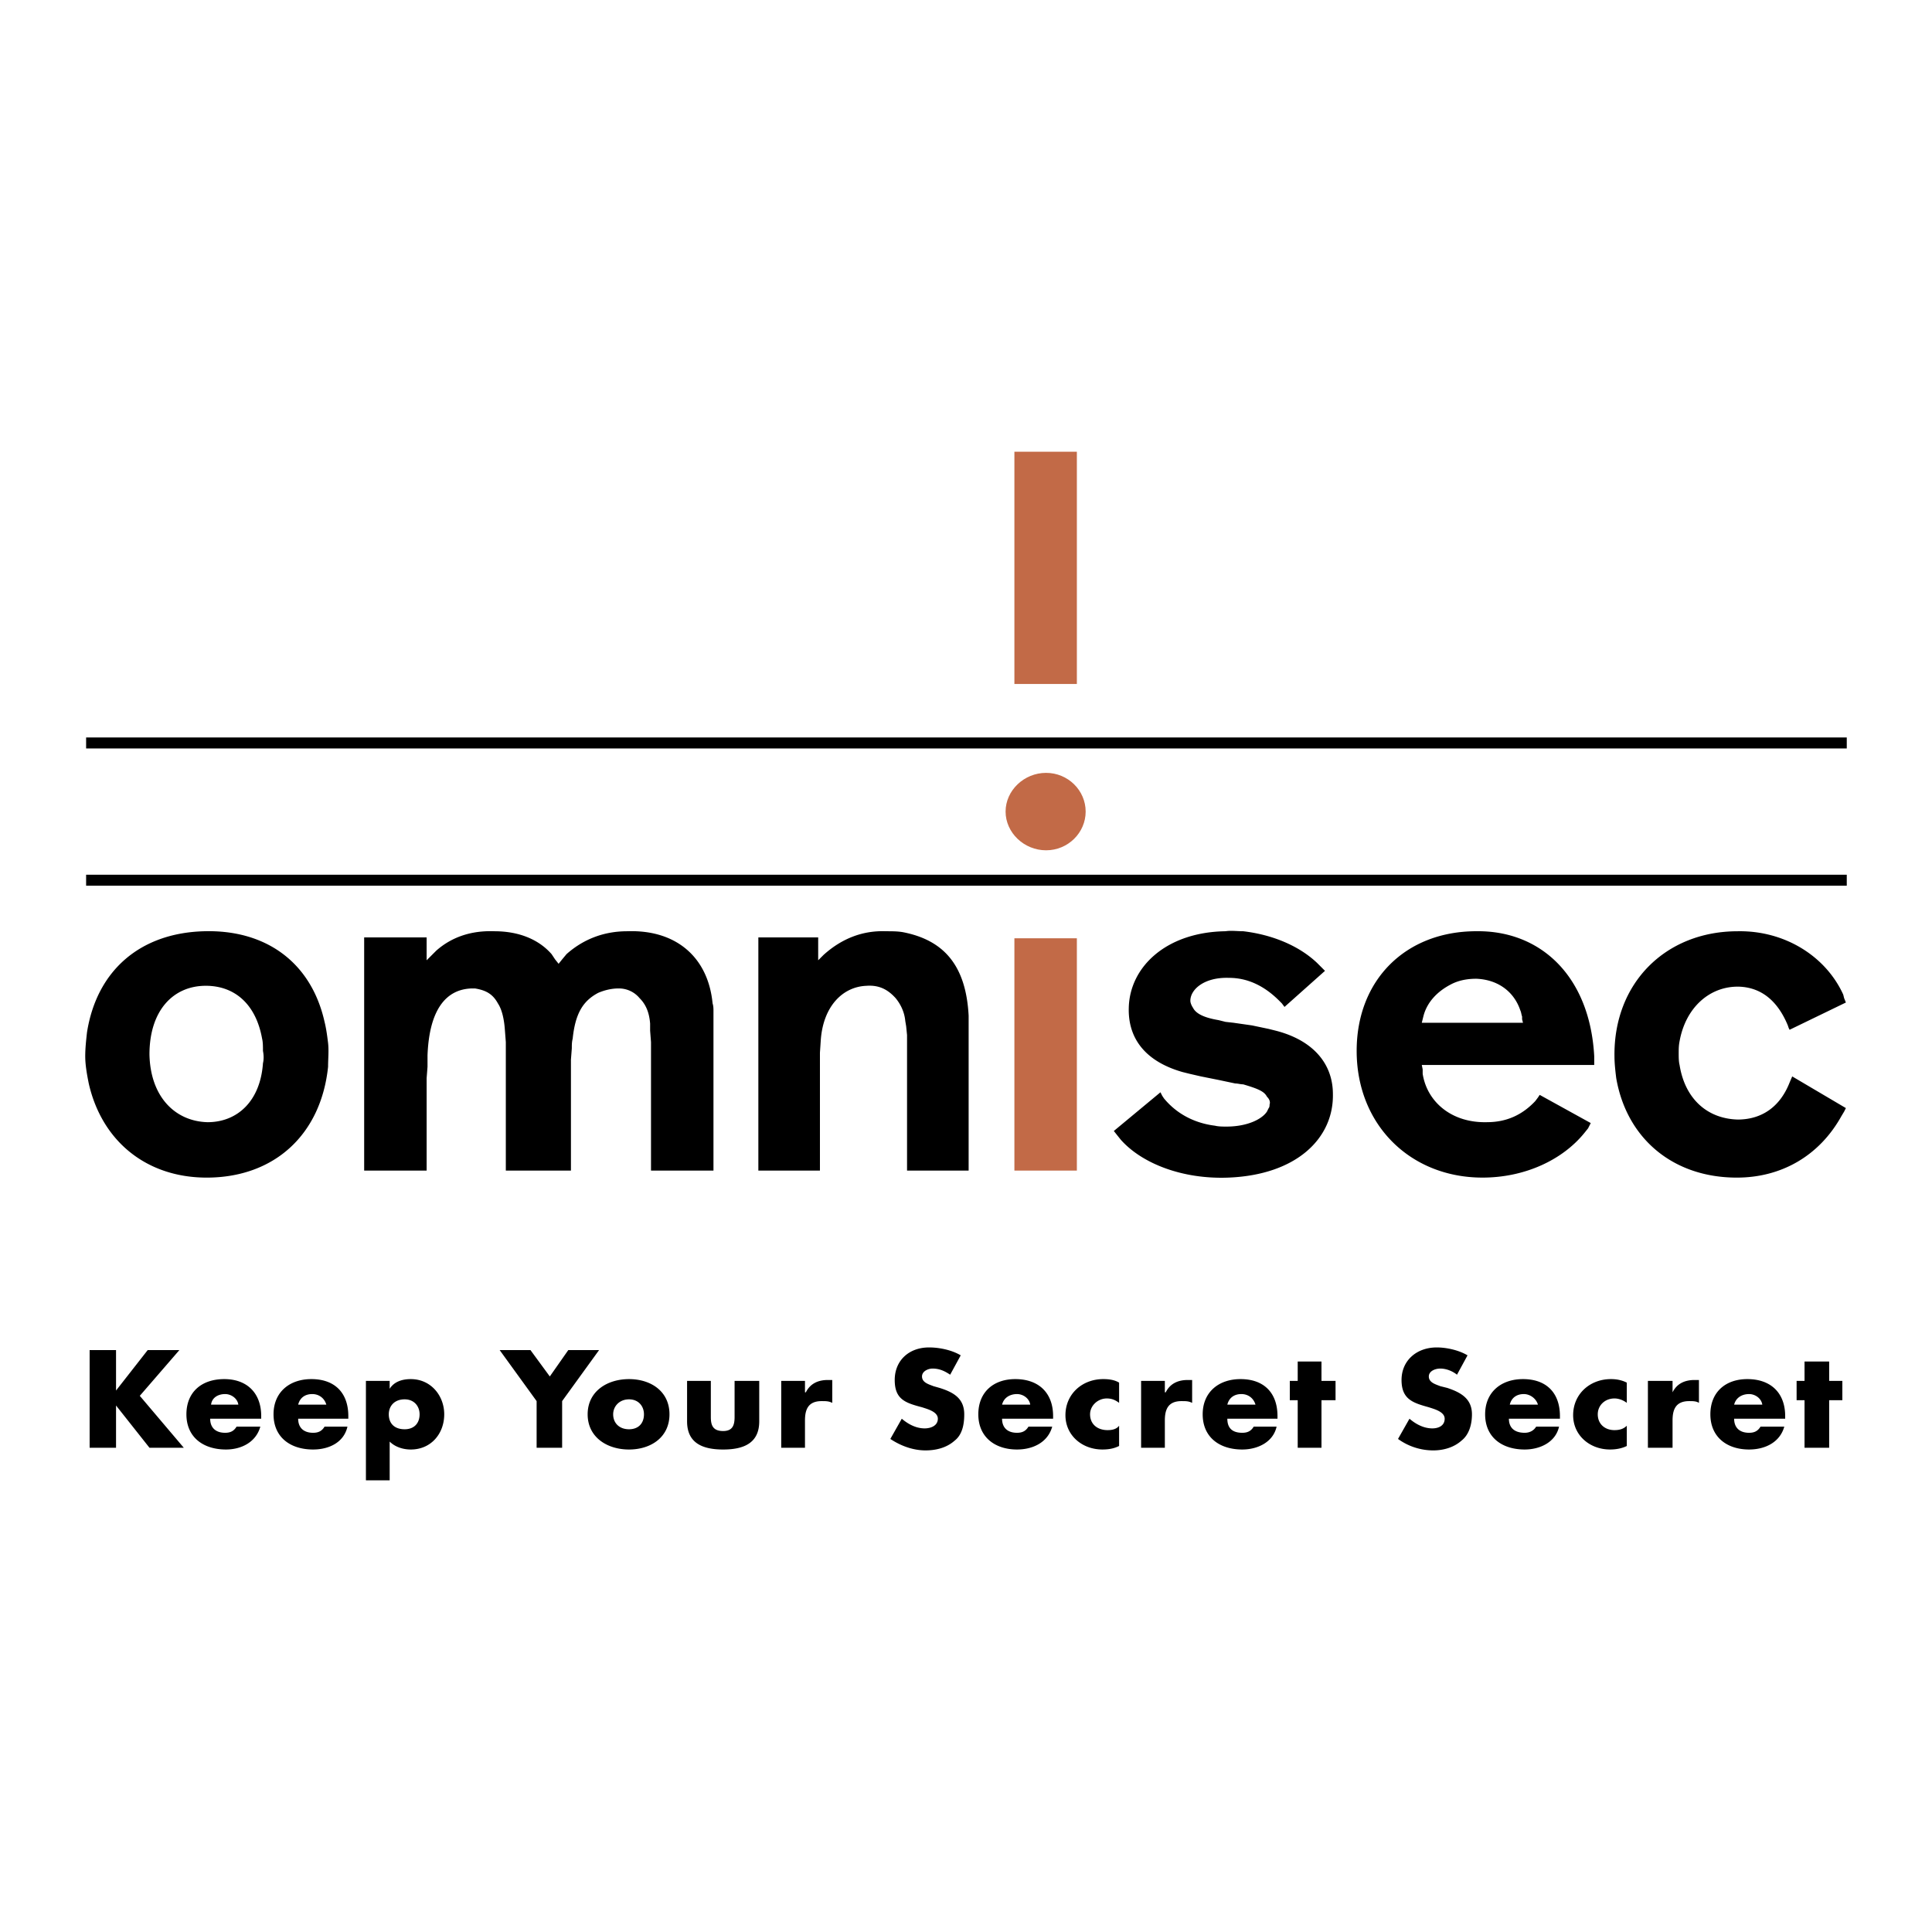
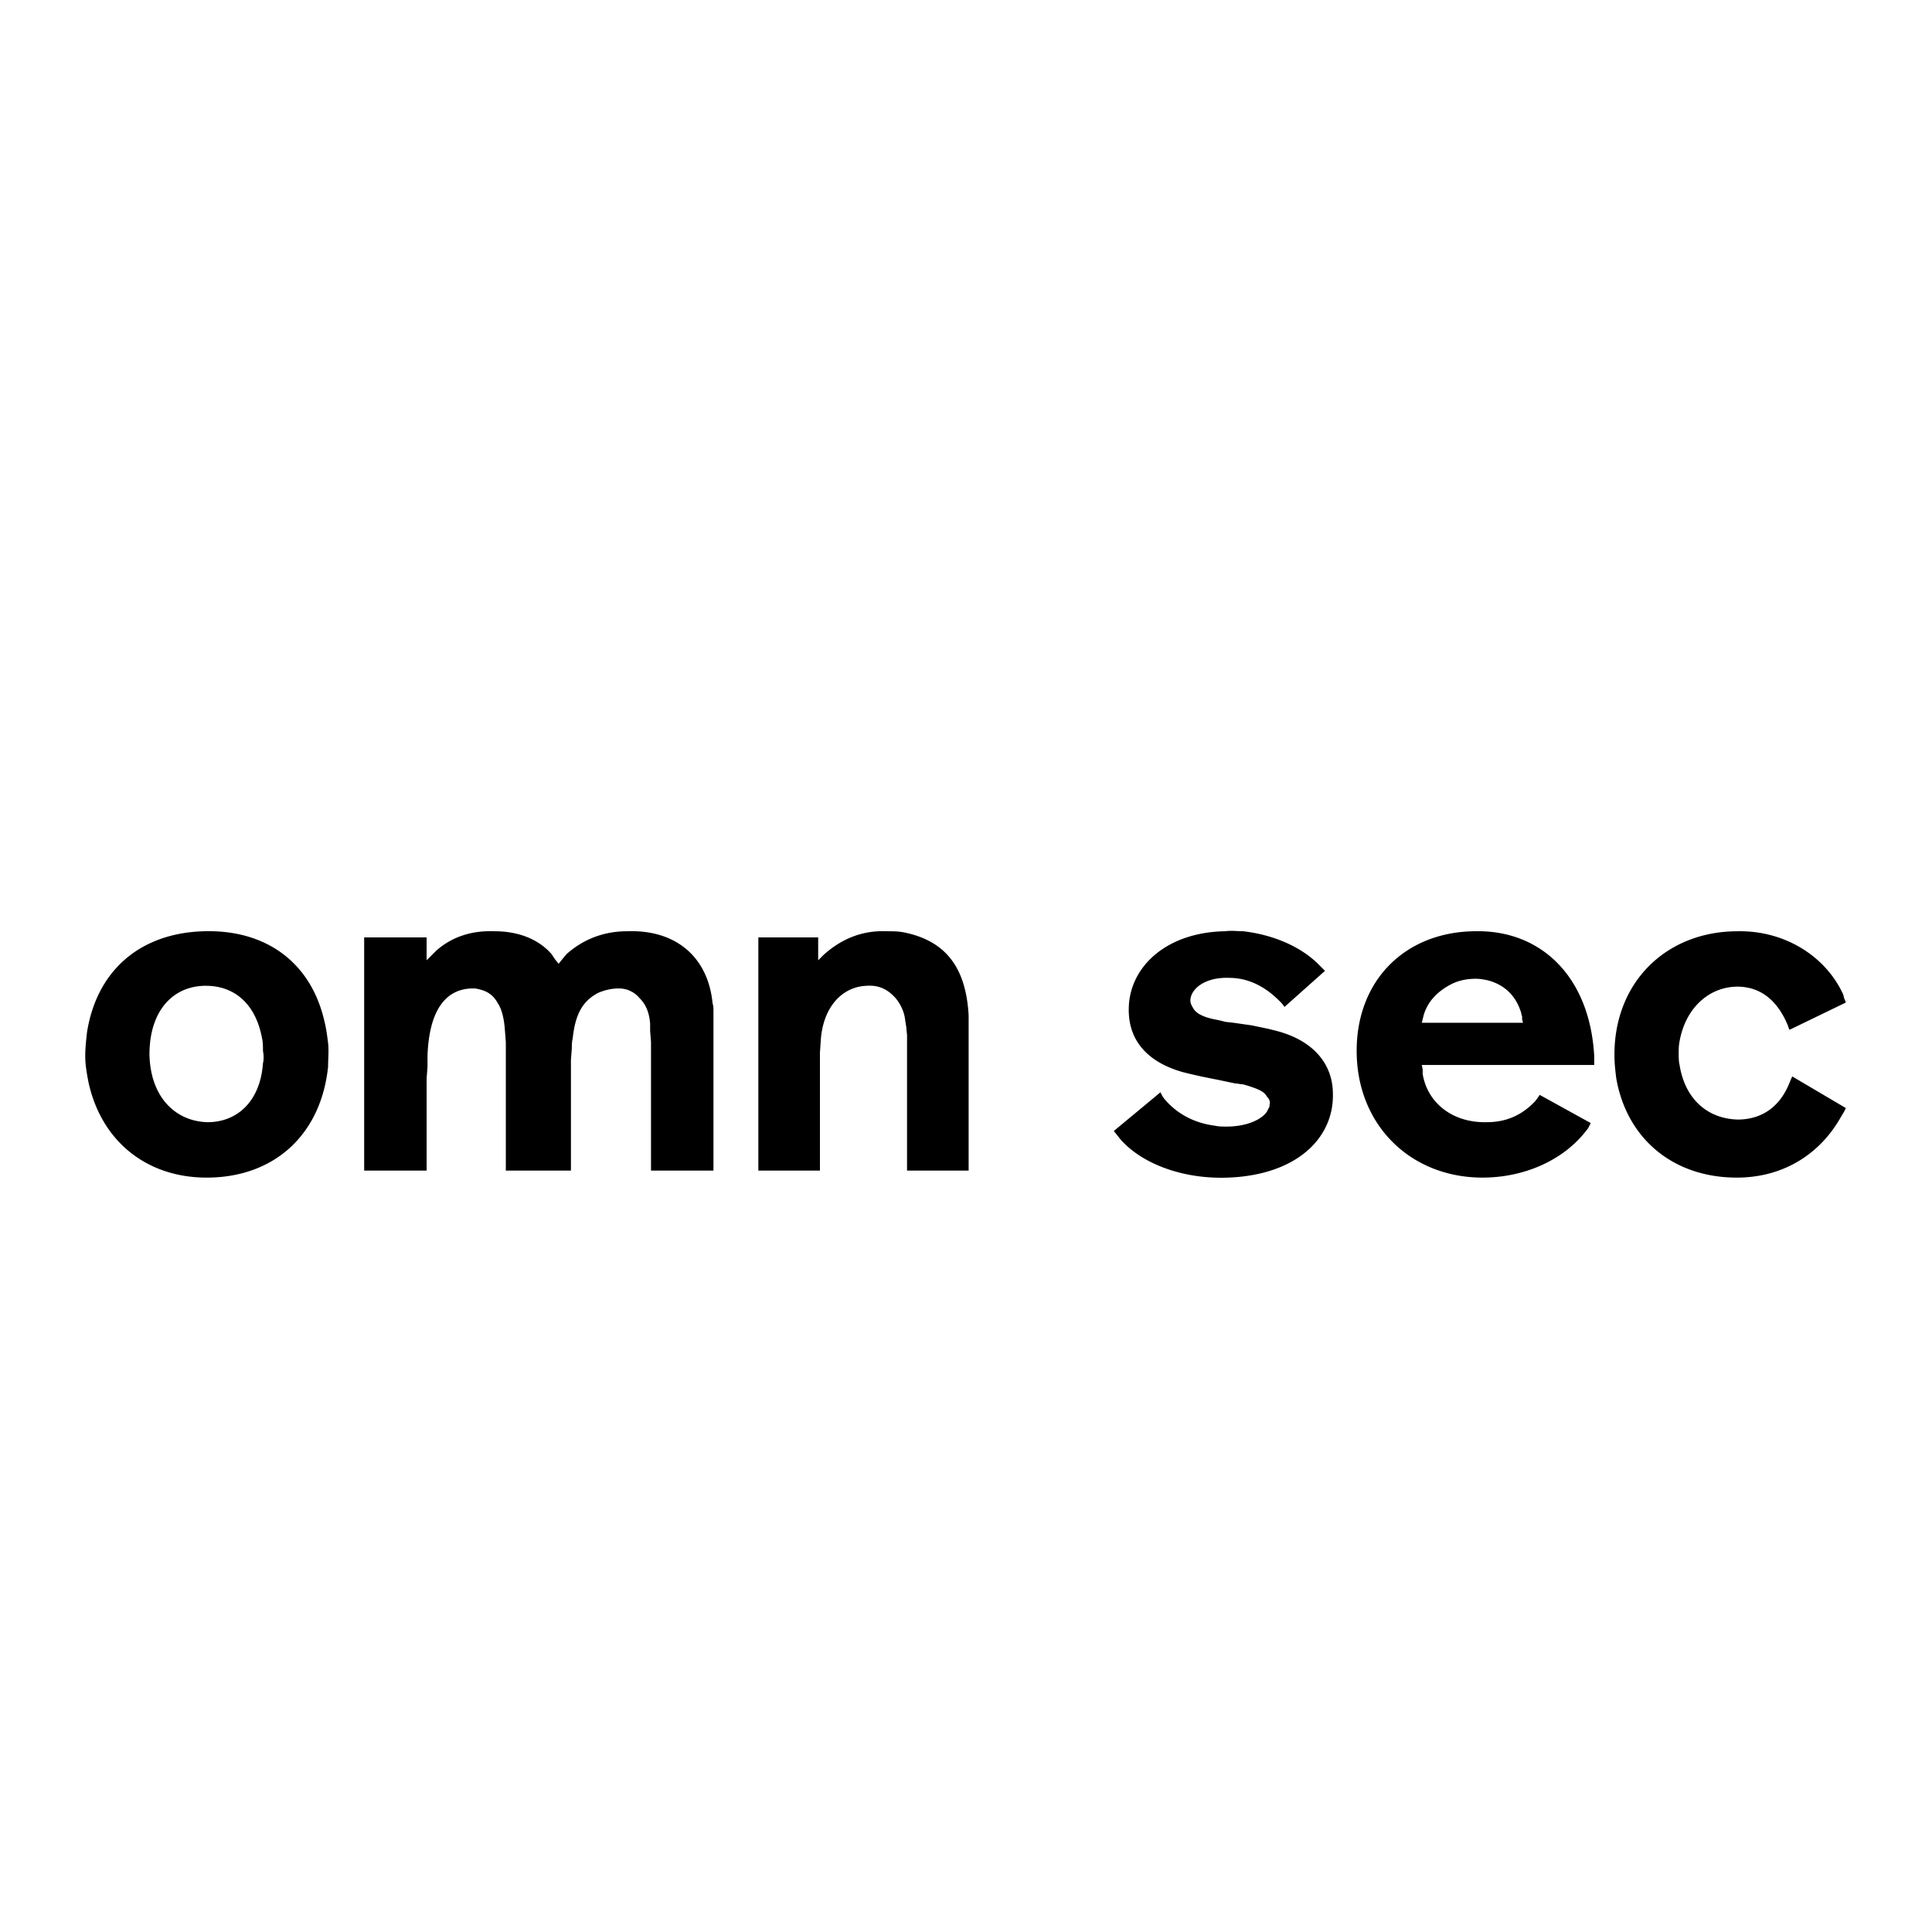
<svg xmlns="http://www.w3.org/2000/svg" width="2500" height="2500" viewBox="0 0 192.756 192.756">
-   <path fill-rule="evenodd" clip-rule="evenodd" fill="#fff" fill-opacity="0" d="M0 0h192.756v192.756H0V0z" />
-   <path d="M8.592 74.125h175.66M8.592 87.819h175.66" fill="none" stroke="#000" stroke-width="1.096" stroke-miterlimit="2.613" />
  <path d="M8.504 105.377c0-.791.088-1.58.175-2.371.966-6.145 5.268-9.919 11.676-10.095 6.233-.176 10.71 3.16 12.027 9.042.175.701.263 1.404.351 2.105.088.791 0 1.58 0 2.371-.702 6.76-5.355 11.061-12.114 11.061-5.97 0-10.447-3.6-11.764-9.393-.176-.876-.351-1.843-.351-2.72zm6.408-.176c.088 4.213 2.546 6.672 5.794 6.76 2.984 0 5.267-2.107 5.53-5.883.088-.352.088-.789 0-1.229 0-.439 0-.879-.088-1.229-.614-3.424-2.721-5.268-5.618-5.268-3.247.002-5.618 2.459-5.618 6.849zM36.333 116.789V93.525h6.232v2.283l.527-.527.439-.439c1.492-1.317 3.424-2.019 5.794-1.931 2.546 0 4.477.878 5.706 2.282l.351.527.351.438.351-.438.439-.527c1.58-1.404 3.6-2.282 6.057-2.282 4.917-.176 8.077 2.634 8.515 7.199.088.264.088.527.088.789v15.891h-6.232v-12.818l-.088-1.141v-.701c-.088-1.143-.439-1.932-1.054-2.547a2.674 2.674 0 0 0-2.106-.965c-.702 0-1.405.176-2.02.439-1.492.789-2.282 2.018-2.546 4.564-.087.35-.087.613-.087.965l-.088 1.141v11.063h-6.496v-12.818l-.088-1.141c-.087-1.316-.351-2.193-.702-2.721-.527-.967-1.229-1.316-2.283-1.492h-.351c-2.545.088-4.213 2.107-4.389 6.672v1.141l-.088 1.141v9.219h-6.232v-.002zM75.661 116.789V93.525h5.969v2.283l.263-.263.264-.264c1.844-1.668 3.95-2.458 6.232-2.37.615 0 1.142 0 1.668.088 4.126.79 6.321 3.335 6.584 8.339V116.789h-6.145v-13.52l-.088-.877-.088-.527c-.088-.967-.527-1.756-.966-2.283-.79-.877-1.668-1.316-2.896-1.229-2.371.088-4.302 2.02-4.565 5.355l-.088 1.316v11.764h-6.144v.001zM111.127 112.838l4.652-3.861.176.35.176.264c1.229 1.492 2.984 2.459 5.09 2.721.352.088.791.088 1.143.088 2.02 0 3.512-.701 4.037-1.492l.176-.352c.088-.088.088-.262.088-.35.088-.264 0-.527-.264-.791-.264-.525-.877-.789-2.369-1.229-.264 0-.527-.088-.791-.088l-1.668-.352-1.756-.352-1.141-.262-.703-.176c-3.686-1.055-5.441-3.336-5.354-6.408.088-4.039 3.686-7.55 9.656-7.638.527-.088 1.141 0 1.756 0 2.984.351 5.617 1.492 7.373 3.16l.352.352.439.439-4.039 3.6-.264-.352-.262-.264c-1.494-1.492-3.16-2.283-5.004-2.283-2.459-.088-3.863 1.143-3.863 2.283 0 .176.088.439.264.703.264.525.965.965 2.545 1.229l.703.176.789.088 1.844.264 1.668.35.703.176c3.775.967 5.705 3.336 5.705 6.32.088 4.391-3.598 8.076-10.445 8.34-4.566.176-8.604-1.404-10.711-3.773l-.352-.439-.349-.441zM159.057 106.254h-17.205l.088.439v.439c.439 2.809 2.896 4.916 6.408 4.828 1.932 0 3.512-.703 4.828-2.107l.264-.352.176-.264 5.092 2.811-.264.525-.352.439c-2.195 2.721-5.969 4.477-10.184 4.477-7.197 0-12.553-5.268-12.553-12.641 0-7.111 4.916-11.939 11.939-11.939 6.408-.088 11.324 4.476 11.762 12.466v.879h.001zm-17.205-4.213h10.096l-.088-.352v-.264c-.088-.264-.088-.439-.176-.615-.615-1.842-2.195-3.072-4.389-3.16-.967 0-1.844.176-2.635.615-1.316.703-2.281 1.756-2.633 3.072l-.088.352-.087.352zM184.164 100.021l-5.617 2.721-.088-.176-.088-.262c-1.055-2.547-2.723-3.775-4.828-3.863-2.898-.088-5.355 2.02-5.971 5.443-.088.438-.088.789-.088 1.229 0 .352 0 .789.088 1.141.527 3.336 2.723 5.355 5.795 5.443 2.369 0 4.213-1.23 5.18-3.688l.262-.615 5.355 3.16-.176.352-.264.439c-2.193 3.951-5.969 6.145-10.445 6.145-6.32 0-10.975-3.861-12.027-9.92-.088-.701-.176-1.492-.176-2.193-.088-7.287 5.092-12.466 12.291-12.466 4.652-.088 8.777 2.458 10.533 6.32l.088.352.176.438z" fill-rule="evenodd" clip-rule="evenodd" />
-   <path d="M100.328 80.971c0-2.106 1.844-3.862 4.039-3.862 2.193 0 3.949 1.756 3.949 3.862 0 2.107-1.756 3.863-3.949 3.863-2.195 0-4.039-1.755-4.039-3.863zM101.207 116.789h6.232V93.613h-6.232v23.176zM101.207 68.243h6.232V45.067h-6.232v23.176z" fill-rule="evenodd" clip-rule="evenodd" fill="#c26a47" />
-   <path fill-rule="evenodd" clip-rule="evenodd" d="M11.577 138.734v-4.037H8.943v9.744h2.634v-4.214l3.335 4.214h3.424l-4.389-5.179 3.95-4.565h-3.16l-3.16 4.037zM21.058 140.141c.087-.703.702-1.055 1.404-1.055.615 0 1.229.439 1.317 1.055h-2.721zm5.003 1.14c0-2.283-1.404-3.688-3.687-3.688s-3.775 1.316-3.775 3.512c0 2.281 1.668 3.512 3.951 3.512 1.492 0 2.985-.703 3.423-2.283h-2.37c-.263.439-.614.615-1.141.615-.965 0-1.492-.527-1.492-1.404h5.091v-.264zM29.749 140.141c.175-.703.702-1.055 1.404-1.055s1.229.439 1.404 1.055h-2.808zm5.003 1.14c0-2.283-1.317-3.688-3.687-3.688-2.194 0-3.774 1.316-3.774 3.512 0 2.281 1.668 3.512 3.95 3.512 1.58 0 3.072-.703 3.424-2.283h-2.283c-.263.439-.615.615-1.141.615-.966 0-1.492-.527-1.492-1.404h5.003v-.264zM38.878 137.77h-2.37v9.92h2.37v-3.863c.527.527 1.317.791 2.107.791 2.019 0 3.336-1.58 3.336-3.512 0-1.844-1.317-3.512-3.336-3.512-.878 0-1.668.264-2.107.965v-.789zm1.493 1.843c.965 0 1.492.701 1.492 1.492 0 .877-.527 1.492-1.492 1.492-1.054 0-1.581-.615-1.581-1.492 0-.791.527-1.492 1.581-1.492zM53.539 139.789v4.652h2.545v-4.652l3.687-5.092h-3.072l-1.844 2.633-1.931-2.633h-3.073l3.688 5.092zM62.756 137.594c-2.195 0-4.126 1.229-4.126 3.512 0 2.281 1.931 3.512 4.126 3.512s4.038-1.23 4.038-3.512c0-2.284-1.843-3.512-4.038-3.512zm0 2.019c.965 0 1.492.701 1.492 1.492 0 .877-.527 1.492-1.492 1.492s-1.58-.615-1.58-1.492c0-.791.615-1.492 1.58-1.492zM68.55 137.77v4.039c0 2.193 1.58 2.809 3.599 2.809s3.6-.615 3.6-2.809v-4.039H73.29v3.6c0 .789-.175 1.404-1.141 1.404-1.054 0-1.229-.615-1.229-1.404v-3.6h-2.37zM80.313 137.77h-2.37v6.672h2.37v-2.721c0-1.143.351-1.932 1.668-1.932.439 0 .702 0 1.054.176v-2.283h-.439c-.966 0-1.756.352-2.195 1.229h-.088v-1.141zM95.851 135.223c-.878-.525-2.106-.789-3.16-.789-2.019 0-3.424 1.316-3.424 3.248s1.054 2.283 2.722 2.721c.527.176 1.58.439 1.58 1.143 0 .701-.702.965-1.316.965-.878 0-1.668-.439-2.283-.965l-1.141 2.018c1.053.703 2.282 1.143 3.511 1.143 1.054 0 2.107-.264 2.897-.967.79-.613.966-1.668.966-2.633 0-1.58-1.054-2.195-2.458-2.633l-.615-.176c-.439-.176-1.141-.352-1.141-.967 0-.527.614-.789 1.054-.789.702 0 1.229.262 1.755.613l1.053-1.932zM99.977 140.141c.176-.703.791-1.055 1.492-1.055.615 0 1.23.439 1.318 1.055h-2.81zm5.091 1.14c0-2.283-1.404-3.688-3.773-3.688-2.195 0-3.688 1.316-3.688 3.512 0 2.281 1.668 3.512 3.861 3.512 1.58 0 3.074-.703 3.512-2.283h-2.369c-.264.439-.615.615-1.143.615-.965 0-1.492-.527-1.492-1.404h5.092v-.264zM111.652 137.945c-.438-.264-.965-.352-1.58-.352-2.105 0-3.773 1.492-3.773 3.6 0 2.02 1.668 3.424 3.686 3.424.615 0 1.143-.088 1.668-.352v-2.02c-.264.352-.701.439-1.141.439-1.053 0-1.756-.615-1.756-1.58 0-.879.791-1.58 1.668-1.58.527 0 .877.176 1.229.439v-2.018h-.001zM116.217 137.77h-2.369v6.672h2.369v-2.721c0-1.143.352-1.932 1.668-1.932.439 0 .703 0 1.055.176v-2.283h-.44c-.965 0-1.756.352-2.195 1.229h-.088v-1.141zM122.451 140.141c.176-.703.701-1.055 1.404-1.055.701 0 1.229.439 1.404 1.055h-2.808zm5.004 1.14c0-2.283-1.318-3.688-3.688-3.688-2.195 0-3.775 1.316-3.775 3.512 0 2.281 1.668 3.512 3.951 3.512 1.492 0 3.072-.703 3.424-2.283h-2.283c-.264.439-.613.615-1.141.615-1.055 0-1.492-.527-1.492-1.404h5.004v-.264zM131.844 139.701h1.404v-1.931h-1.404v-1.932h-2.371v1.932h-.789v1.931h.789v4.74h2.371v-4.74zM146.416 135.223c-.877-.525-2.107-.789-3.072-.789-2.02 0-3.512 1.316-3.512 3.248s1.141 2.283 2.721 2.721c.527.176 1.582.439 1.582 1.143 0 .701-.615.965-1.23.965-.877 0-1.668-.439-2.281-.965l-1.143 2.018a5.996 5.996 0 0 0 3.512 1.143c.967 0 2.02-.264 2.811-.967.789-.613 1.053-1.668 1.053-2.633 0-1.58-1.141-2.195-2.459-2.633l-.701-.176c-.439-.176-1.143-.352-1.143-.967 0-.527.615-.789 1.143-.789.613 0 1.229.262 1.668.613l1.051-1.932zM150.631 140.141c.174-.703.701-1.055 1.404-1.055.613 0 1.229.439 1.404 1.055h-2.808zm5.004 1.14c0-2.283-1.318-3.688-3.688-3.688-2.195 0-3.775 1.316-3.775 3.512 0 2.281 1.668 3.512 3.951 3.512 1.492 0 3.072-.703 3.424-2.283h-2.283c-.264.439-.703.615-1.141.615-1.055 0-1.58-.527-1.58-1.404h5.092v-.264zM162.305 137.945c-.525-.264-1.053-.352-1.58-.352-2.105 0-3.773 1.492-3.773 3.6 0 2.02 1.668 3.424 3.686 3.424.527 0 1.143-.088 1.668-.352v-2.02c-.35.352-.789.439-1.229.439-.965 0-1.668-.615-1.668-1.58 0-.879.703-1.58 1.668-1.58.439 0 .879.176 1.229.439v-2.018h-.001zM166.871 137.77h-2.459v6.672h2.459v-2.721c0-1.143.35-1.932 1.668-1.932.35 0 .701 0 .965.176v-2.283h-.439c-.965 0-1.756.352-2.193 1.229v-1.141h-.001zM173.016 140.141c.176-.703.789-1.055 1.492-1.055.615 0 1.229.439 1.316 1.055h-2.808zm5.091 1.14c0-2.283-1.404-3.688-3.775-3.688-2.195 0-3.688 1.316-3.688 3.512 0 2.281 1.668 3.512 3.863 3.512 1.58 0 3.072-.703 3.512-2.283h-2.371c-.264.439-.613.615-1.141.615-.965 0-1.492-.527-1.492-1.404h5.092v-.264zM182.496 139.701h1.316v-1.931h-1.316v-1.932h-2.457v1.932h-.791v1.931h.791v4.74h2.457v-4.74z" />
</svg>